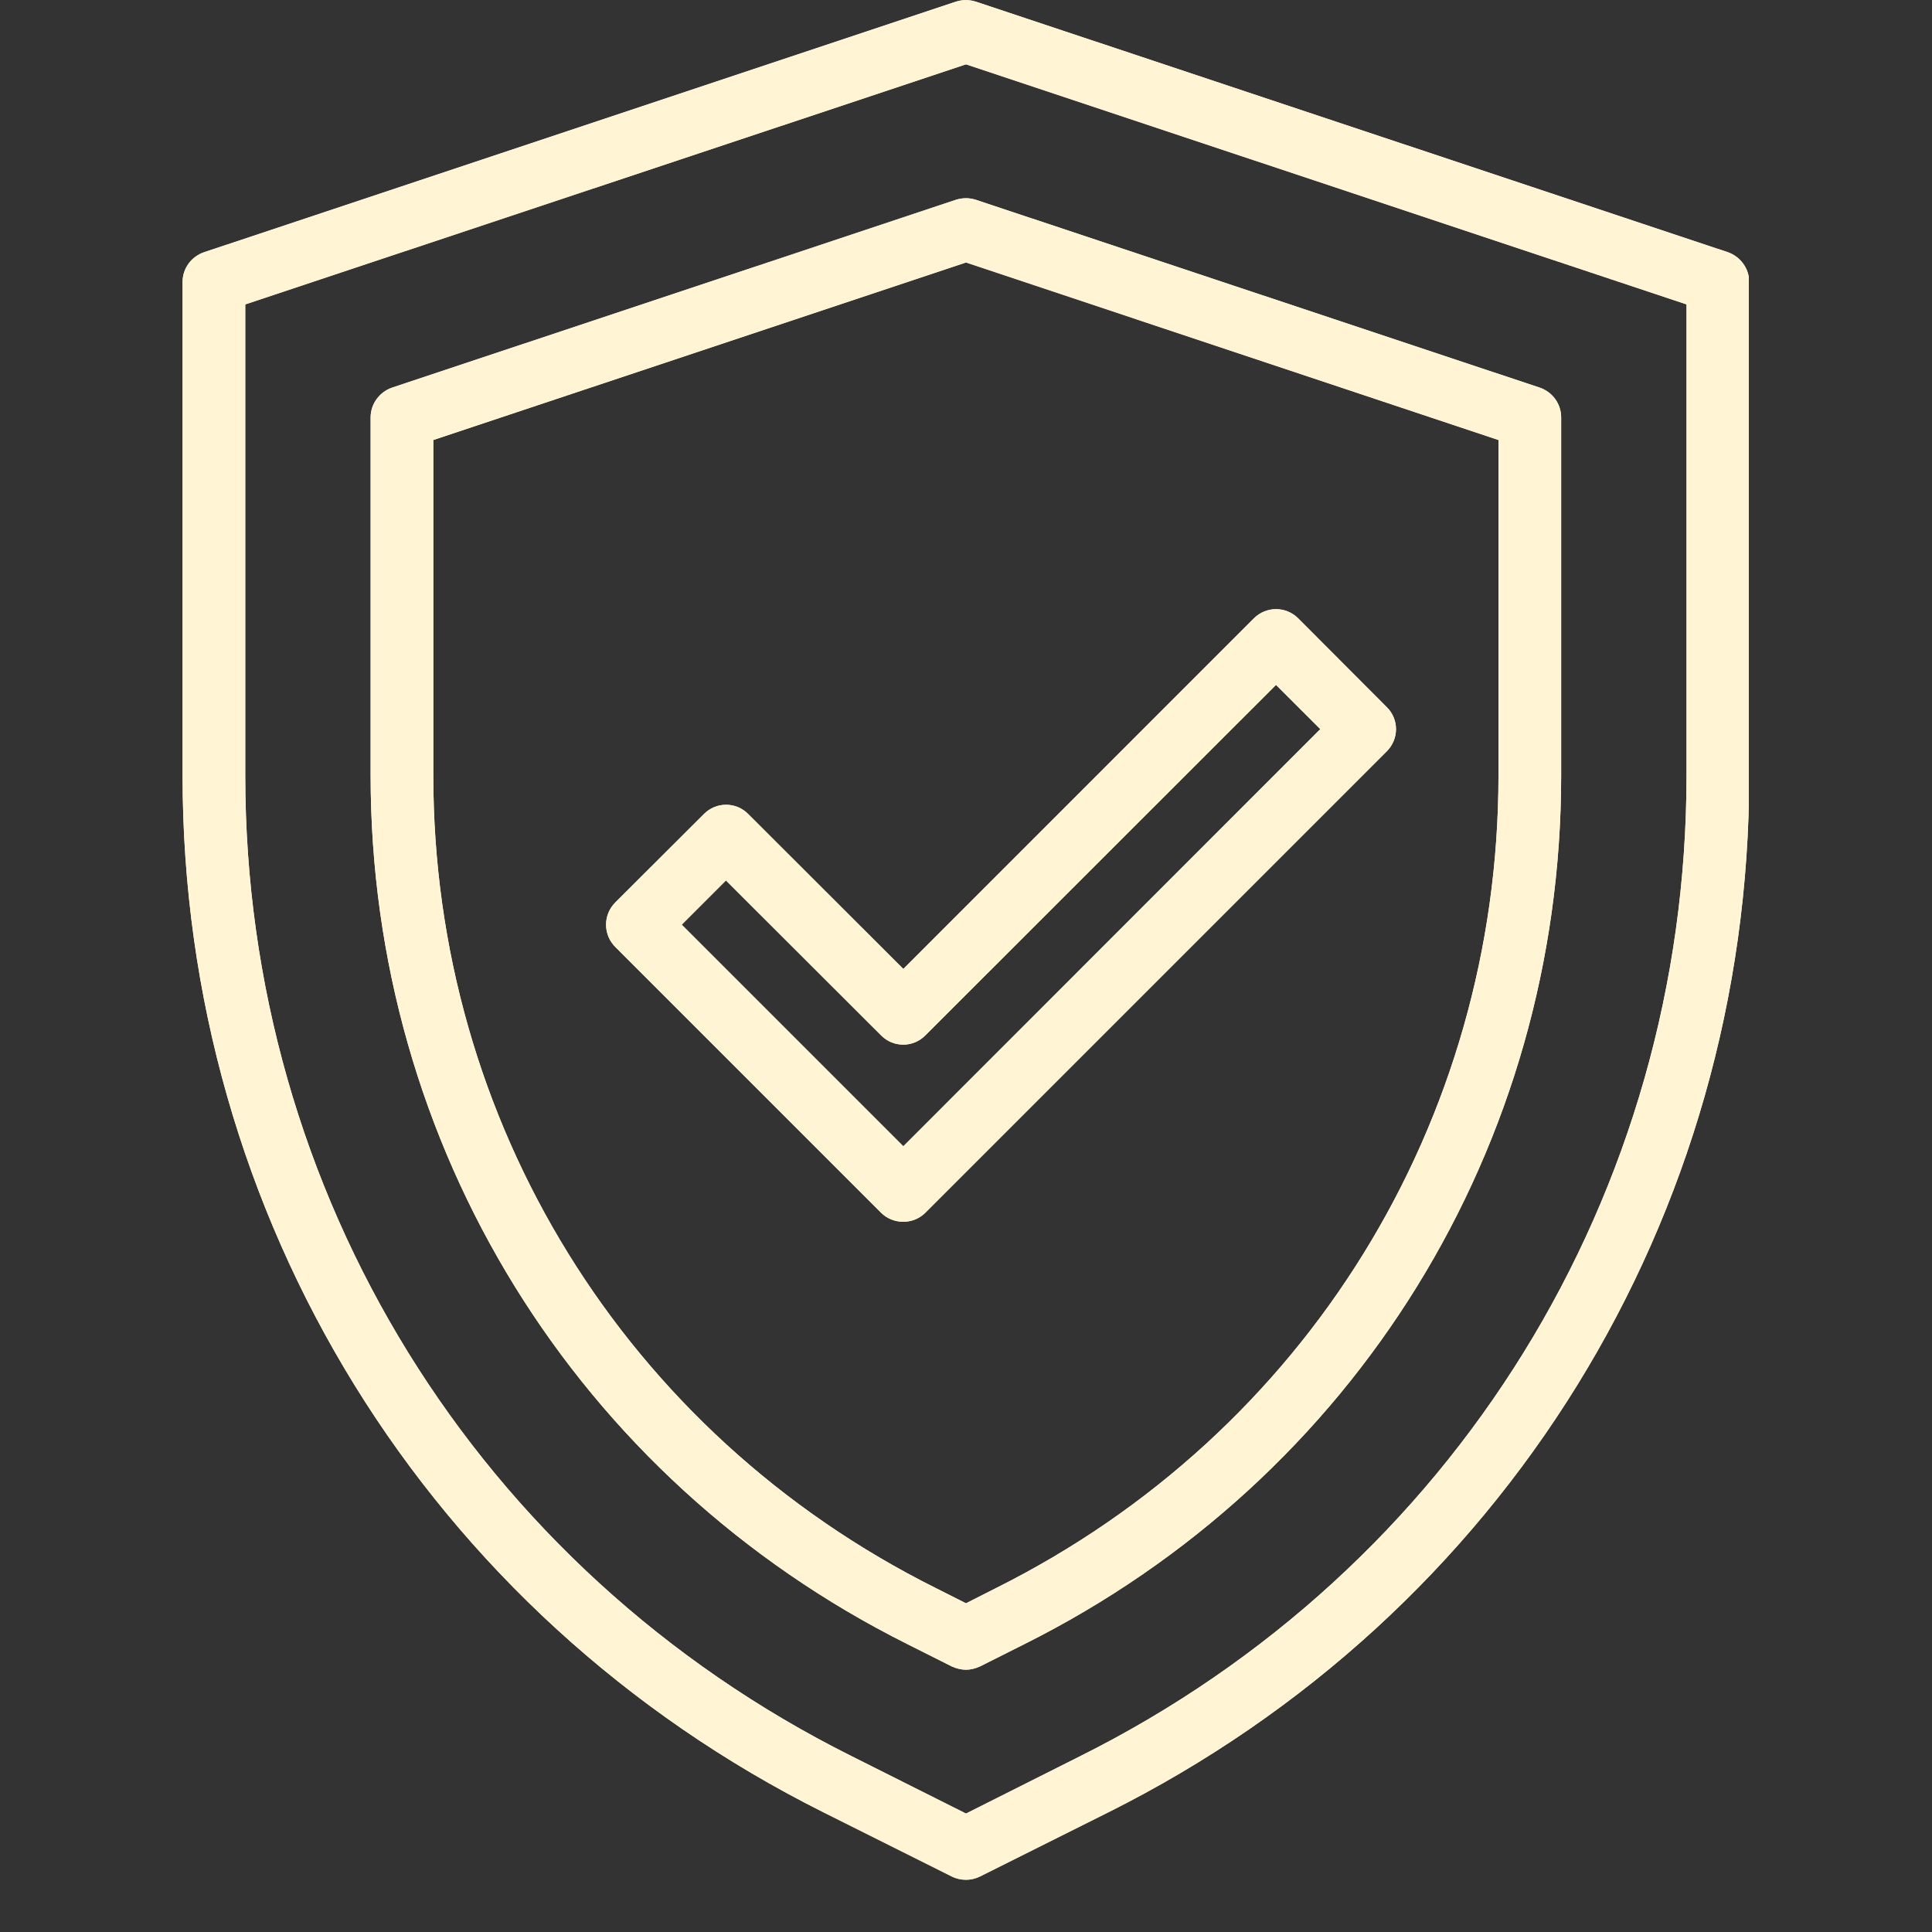
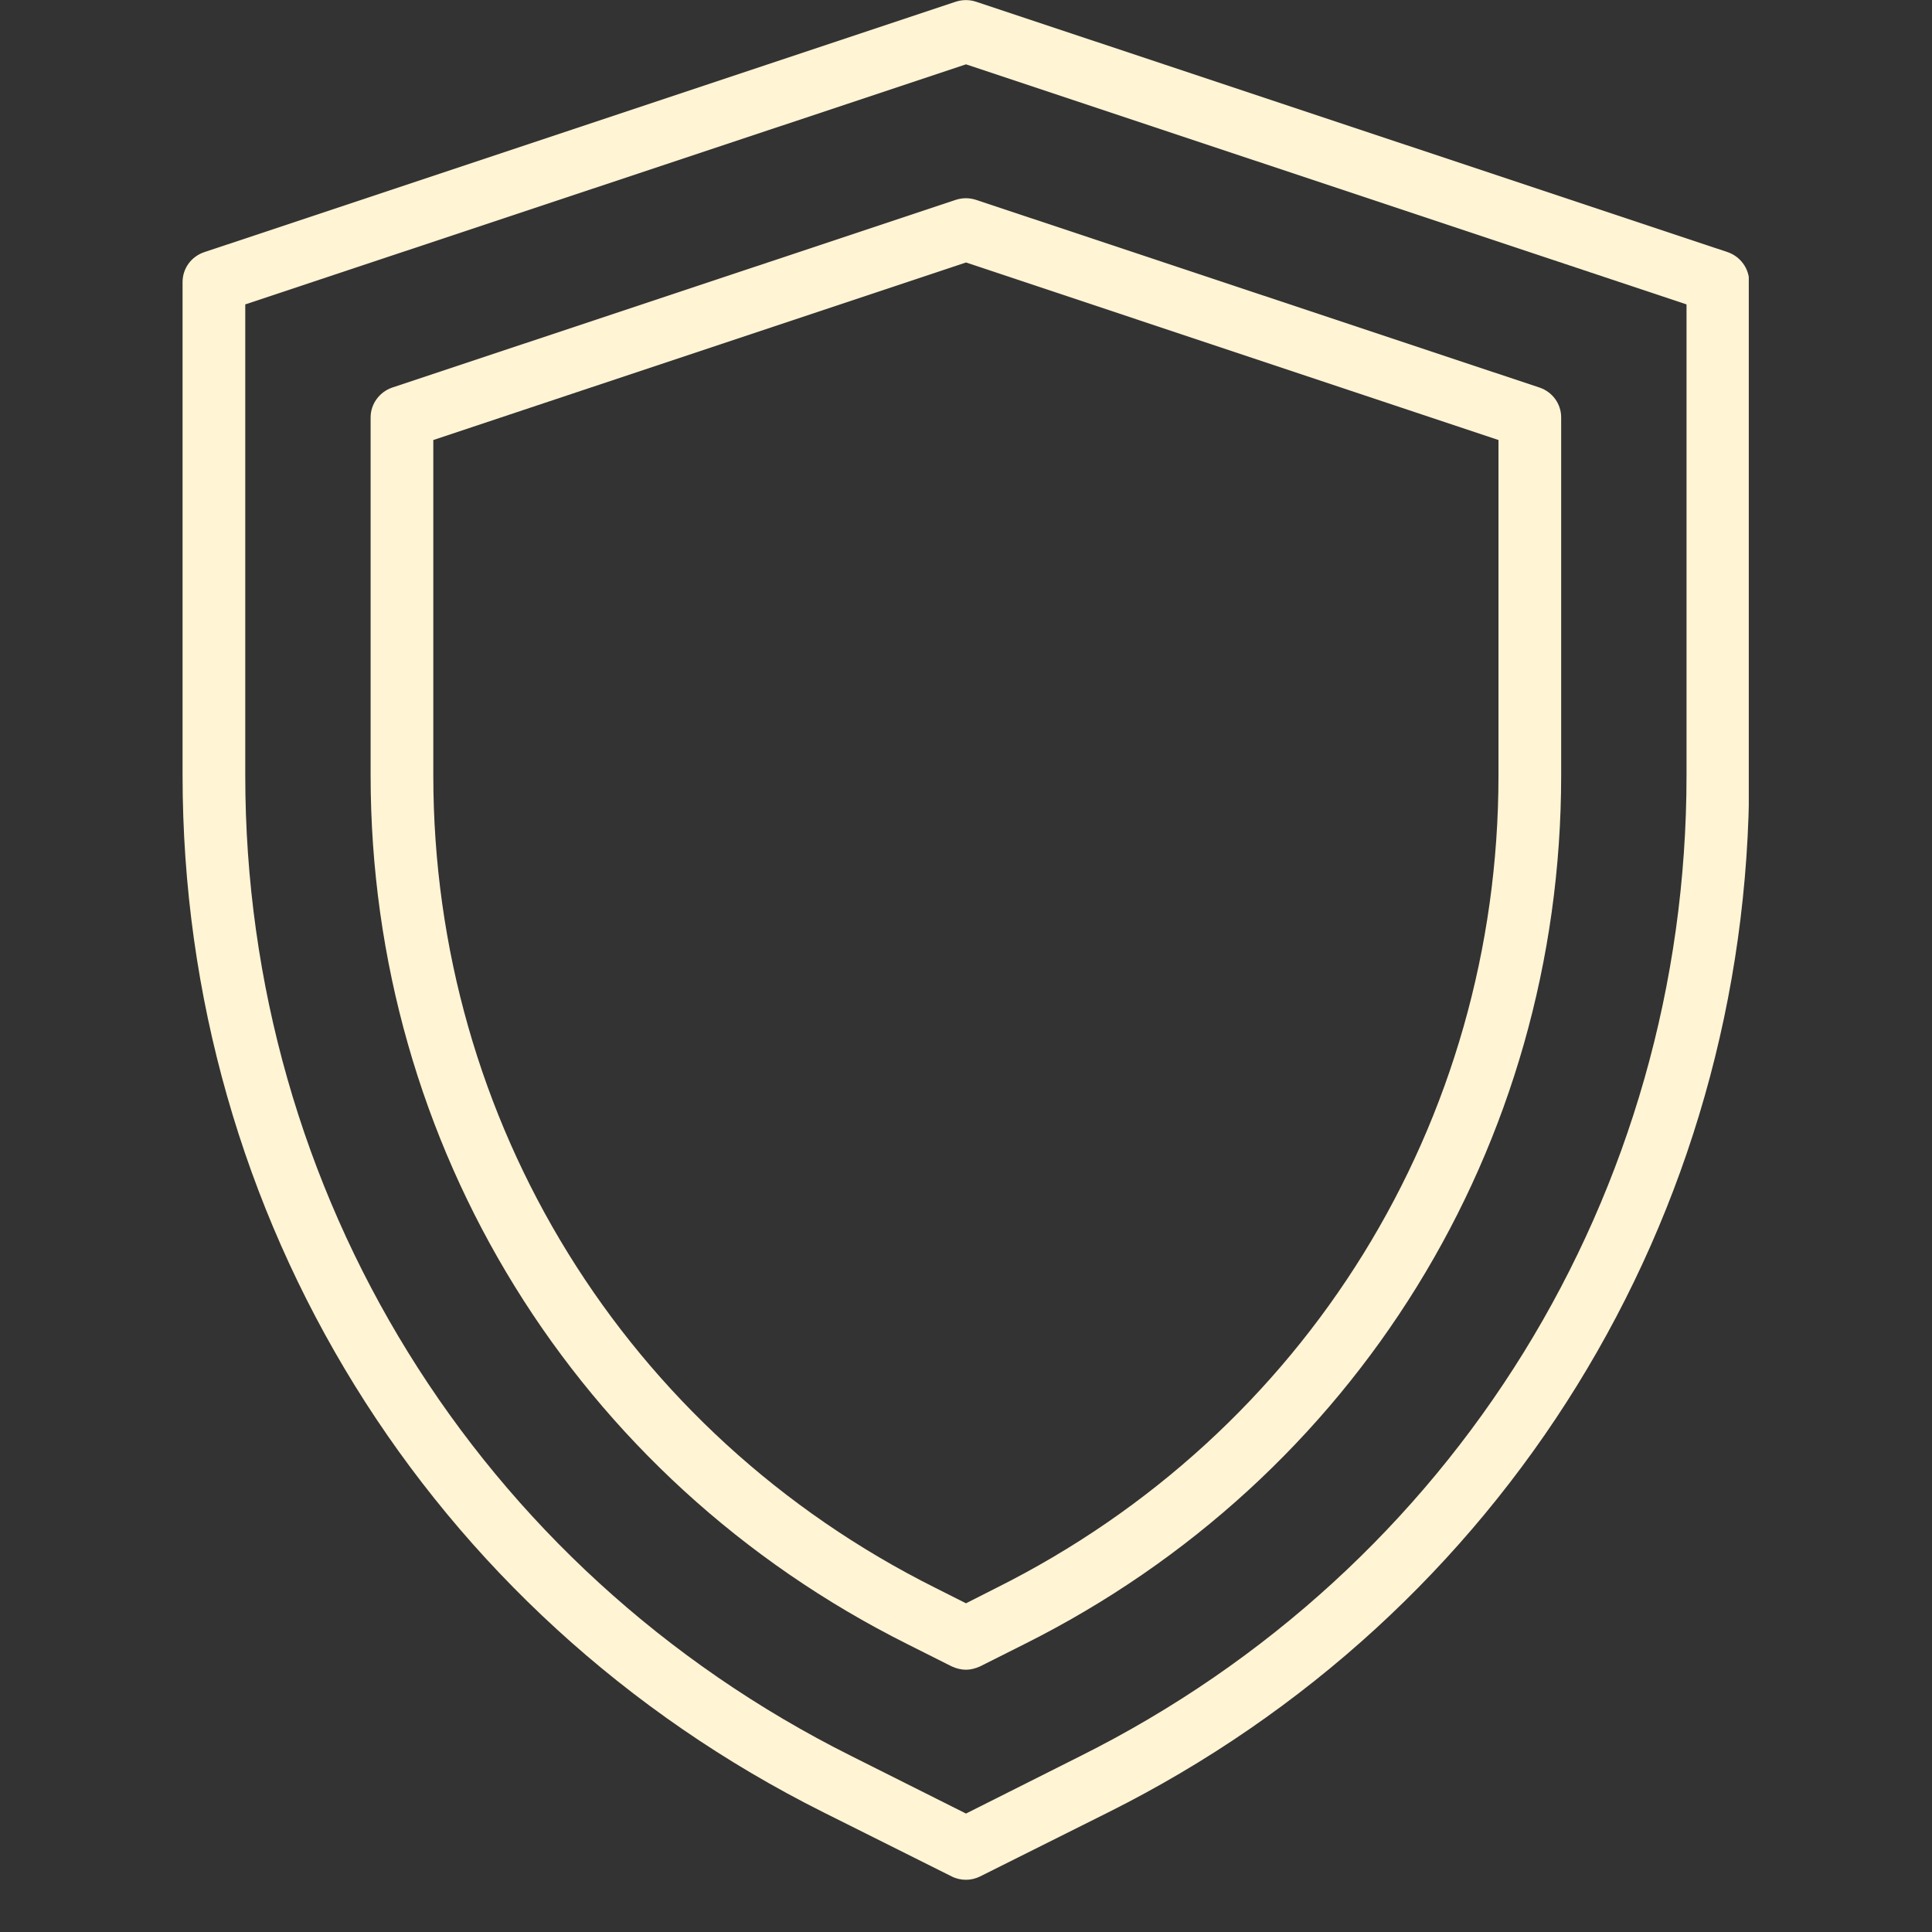
<svg xmlns="http://www.w3.org/2000/svg" width="48" zoomAndPan="magnify" viewBox="0 0 36 36" height="48" preserveAspectRatio="xMidYMid meet" version="1.0">
  <rect x="0" y="0" width="36" height="36" fill="#333333" stroke="none" />
  <defs>
    <clipPath id="0f82f9b7a7">
      <path d="M 3.398 0 L 32.586 0 L 32.586 35.027 L 3.398 35.027 Z M 3.398 0 " clip-rule="nonzero" />
    </clipPath>
    <clipPath id="70ecbf3187">
      <path d="M 3.398 0 L 32.586 0 L 32.586 35.027 L 3.398 35.027 Z M 3.398 0 " clip-rule="nonzero" />
    </clipPath>
  </defs>
  <g clip-path="url(#0f82f9b7a7)">
    <path fill="#fff4d4" d="M 4.57 5.672 L 4.57 14.449 C 4.57 22.238 8.898 29.242 15.867 32.723 L 18 33.793 L 20.129 32.723 C 27.098 29.242 31.426 22.238 31.426 14.449 L 31.426 5.672 L 18 1.199 Z M 18 35.027 C 17.91 35.027 17.82 35.008 17.734 34.965 L 15.344 33.77 C 7.977 30.086 3.402 22.684 3.402 14.449 L 3.402 5.254 C 3.402 5.004 3.562 4.781 3.805 4.699 L 17.812 0.031 C 17.934 -0.008 18.062 -0.008 18.184 0.031 L 32.195 4.699 C 32.43 4.781 32.594 5.004 32.594 5.254 L 32.594 14.449 C 32.594 22.684 28.02 30.086 20.652 33.77 L 18.262 34.965 C 18.176 35.008 18.086 35.027 18 35.027 " fill-opacity="1" fill-rule="nonzero" />
  </g>
  <path fill="#fff4d4" d="M 8.074 8.199 L 8.074 14.449 C 8.074 20.902 11.66 26.707 17.434 29.59 L 18 29.875 L 18.562 29.59 C 24.336 26.707 27.922 20.902 27.922 14.449 L 27.922 8.199 L 18 4.891 Z M 18 31.113 C 17.91 31.113 17.82 31.09 17.734 31.051 L 16.91 30.637 C 10.738 27.551 6.906 21.348 6.906 14.449 L 6.906 7.777 C 6.906 7.527 7.07 7.305 7.305 7.223 L 17.812 3.723 C 17.934 3.684 18.062 3.684 18.184 3.723 L 28.691 7.223 C 28.93 7.305 29.09 7.527 29.09 7.777 L 29.09 14.449 C 29.09 21.348 25.258 27.551 19.086 30.637 L 18.262 31.051 C 18.176 31.09 18.086 31.113 18 31.113 " fill-opacity="1" fill-rule="nonzero" />
-   <path fill="#fff4d4" d="M 12.703 17.23 L 16.832 21.359 L 24.602 13.586 L 23.777 12.762 L 17.242 19.293 C 17.016 19.523 16.645 19.523 16.418 19.293 L 13.527 16.406 Z M 16.832 22.766 C 16.676 22.766 16.527 22.707 16.418 22.598 L 11.465 17.645 C 11.355 17.535 11.293 17.387 11.293 17.23 C 11.293 17.074 11.355 16.926 11.465 16.816 L 13.117 15.168 C 13.344 14.938 13.715 14.938 13.941 15.168 L 16.832 18.055 L 23.363 11.523 C 23.594 11.293 23.961 11.293 24.191 11.523 L 25.84 13.176 C 26.07 13.402 26.07 13.77 25.84 14 L 17.242 22.598 C 17.133 22.707 16.984 22.766 16.832 22.766 " fill-opacity="1" fill-rule="nonzero" />
  <g clip-path="url(#70ecbf3187)">
-     <path fill="#fff4d4" d="M 4.57 5.672 L 4.57 14.449 C 4.57 22.238 8.898 29.242 15.867 32.723 L 18 33.793 L 20.129 32.723 C 27.098 29.242 31.426 22.238 31.426 14.449 L 31.426 5.672 L 18 1.199 Z M 18 35.027 C 17.91 35.027 17.82 35.008 17.734 34.965 L 15.344 33.77 C 7.977 30.086 3.402 22.684 3.402 14.449 L 3.402 5.254 C 3.402 5.004 3.562 4.781 3.805 4.699 L 17.812 0.031 C 17.934 -0.008 18.062 -0.008 18.184 0.031 L 32.195 4.699 C 32.43 4.781 32.594 5.004 32.594 5.254 L 32.594 14.449 C 32.594 22.684 28.02 30.086 20.652 33.77 L 18.262 34.965 C 18.176 35.008 18.086 35.027 18 35.027 " fill-opacity="1" fill-rule="nonzero" />
-   </g>
-   <path fill="#fff4d4" d="M 8.074 8.199 L 8.074 14.449 C 8.074 20.902 11.66 26.707 17.434 29.59 L 18 29.875 L 18.562 29.59 C 24.336 26.707 27.922 20.902 27.922 14.449 L 27.922 8.199 L 18 4.891 Z M 18 31.113 C 17.91 31.113 17.82 31.09 17.734 31.051 L 16.91 30.637 C 10.738 27.551 6.906 21.348 6.906 14.449 L 6.906 7.777 C 6.906 7.527 7.07 7.305 7.305 7.223 L 17.812 3.723 C 17.934 3.684 18.062 3.684 18.184 3.723 L 28.691 7.223 C 28.93 7.305 29.09 7.527 29.09 7.777 L 29.09 14.449 C 29.09 21.348 25.258 27.551 19.086 30.637 L 18.262 31.051 C 18.176 31.09 18.086 31.113 18 31.113 " fill-opacity="1" fill-rule="nonzero" />
-   <path fill="#fff4d4" d="M 12.703 17.23 L 16.832 21.359 L 24.602 13.586 L 23.777 12.762 L 17.242 19.293 C 17.016 19.523 16.645 19.523 16.418 19.293 L 13.527 16.406 Z M 16.832 22.766 C 16.676 22.766 16.527 22.707 16.418 22.598 L 11.465 17.645 C 11.355 17.535 11.293 17.387 11.293 17.23 C 11.293 17.074 11.355 16.926 11.465 16.816 L 13.117 15.168 C 13.344 14.938 13.715 14.938 13.941 15.168 L 16.832 18.055 L 23.363 11.523 C 23.594 11.293 23.961 11.293 24.191 11.523 L 25.84 13.176 C 26.07 13.402 26.07 13.77 25.84 14 L 17.242 22.598 C 17.133 22.707 16.984 22.766 16.832 22.766 " fill-opacity="1" fill-rule="nonzero" />
+     </g>
</svg>